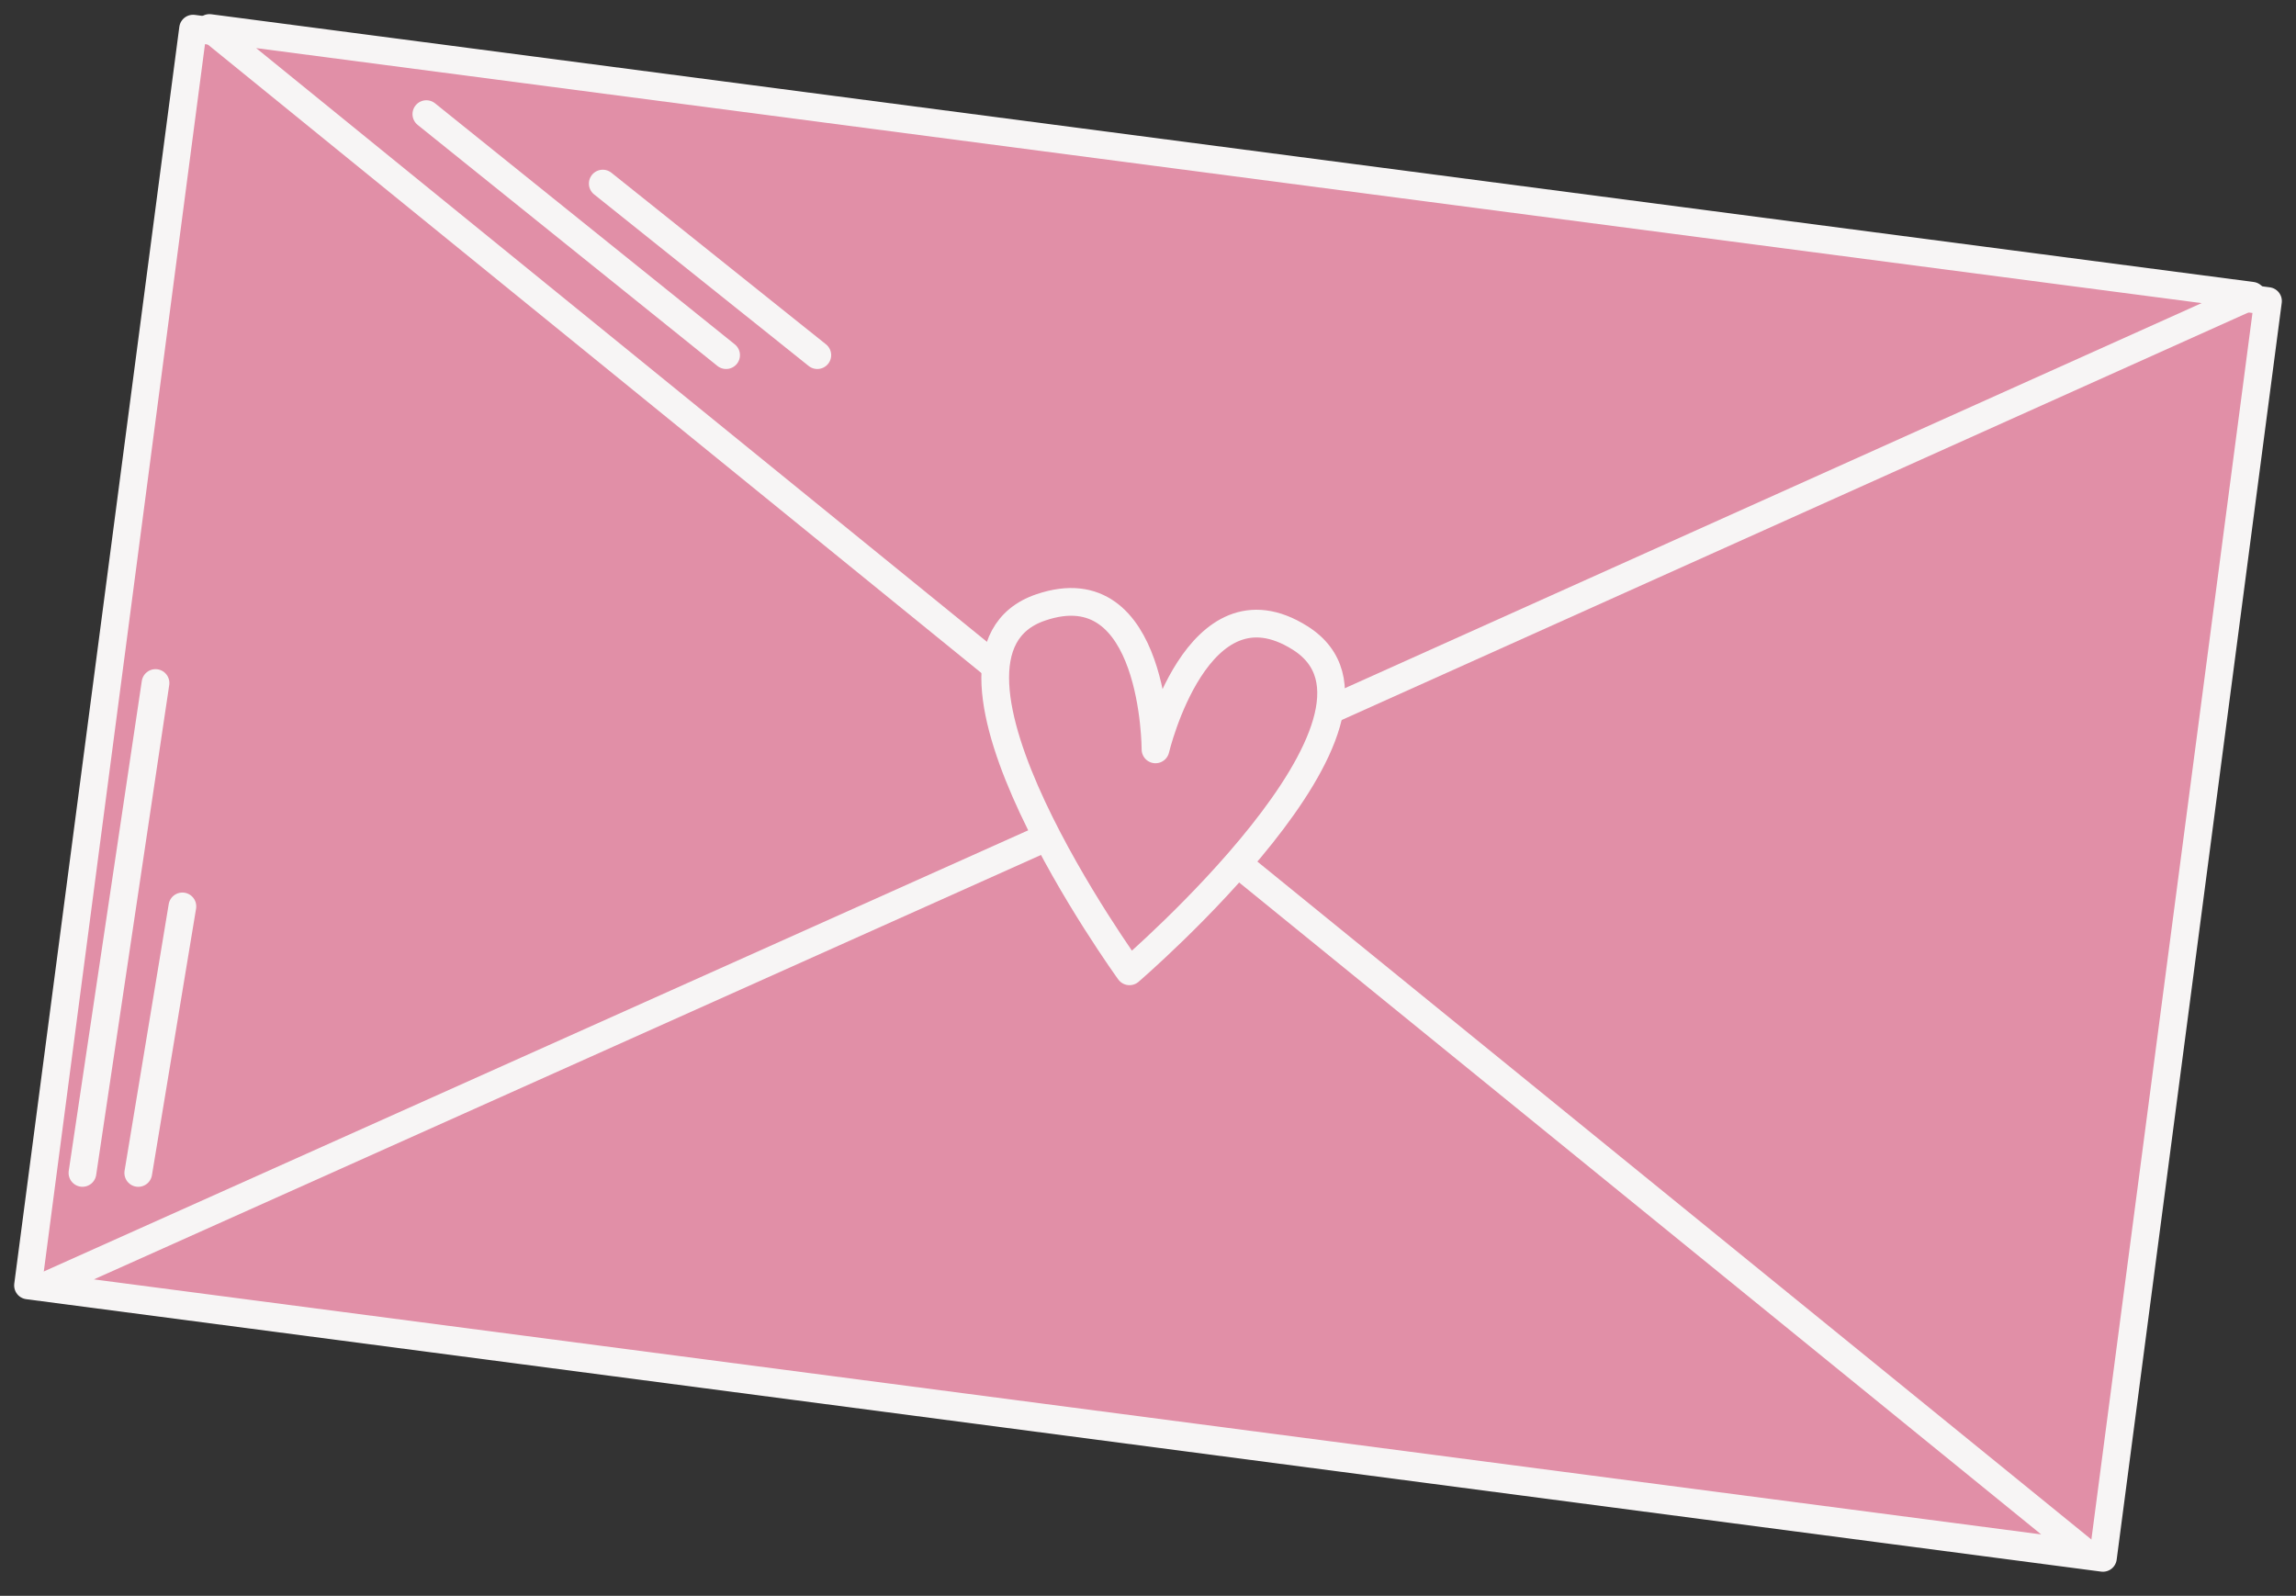
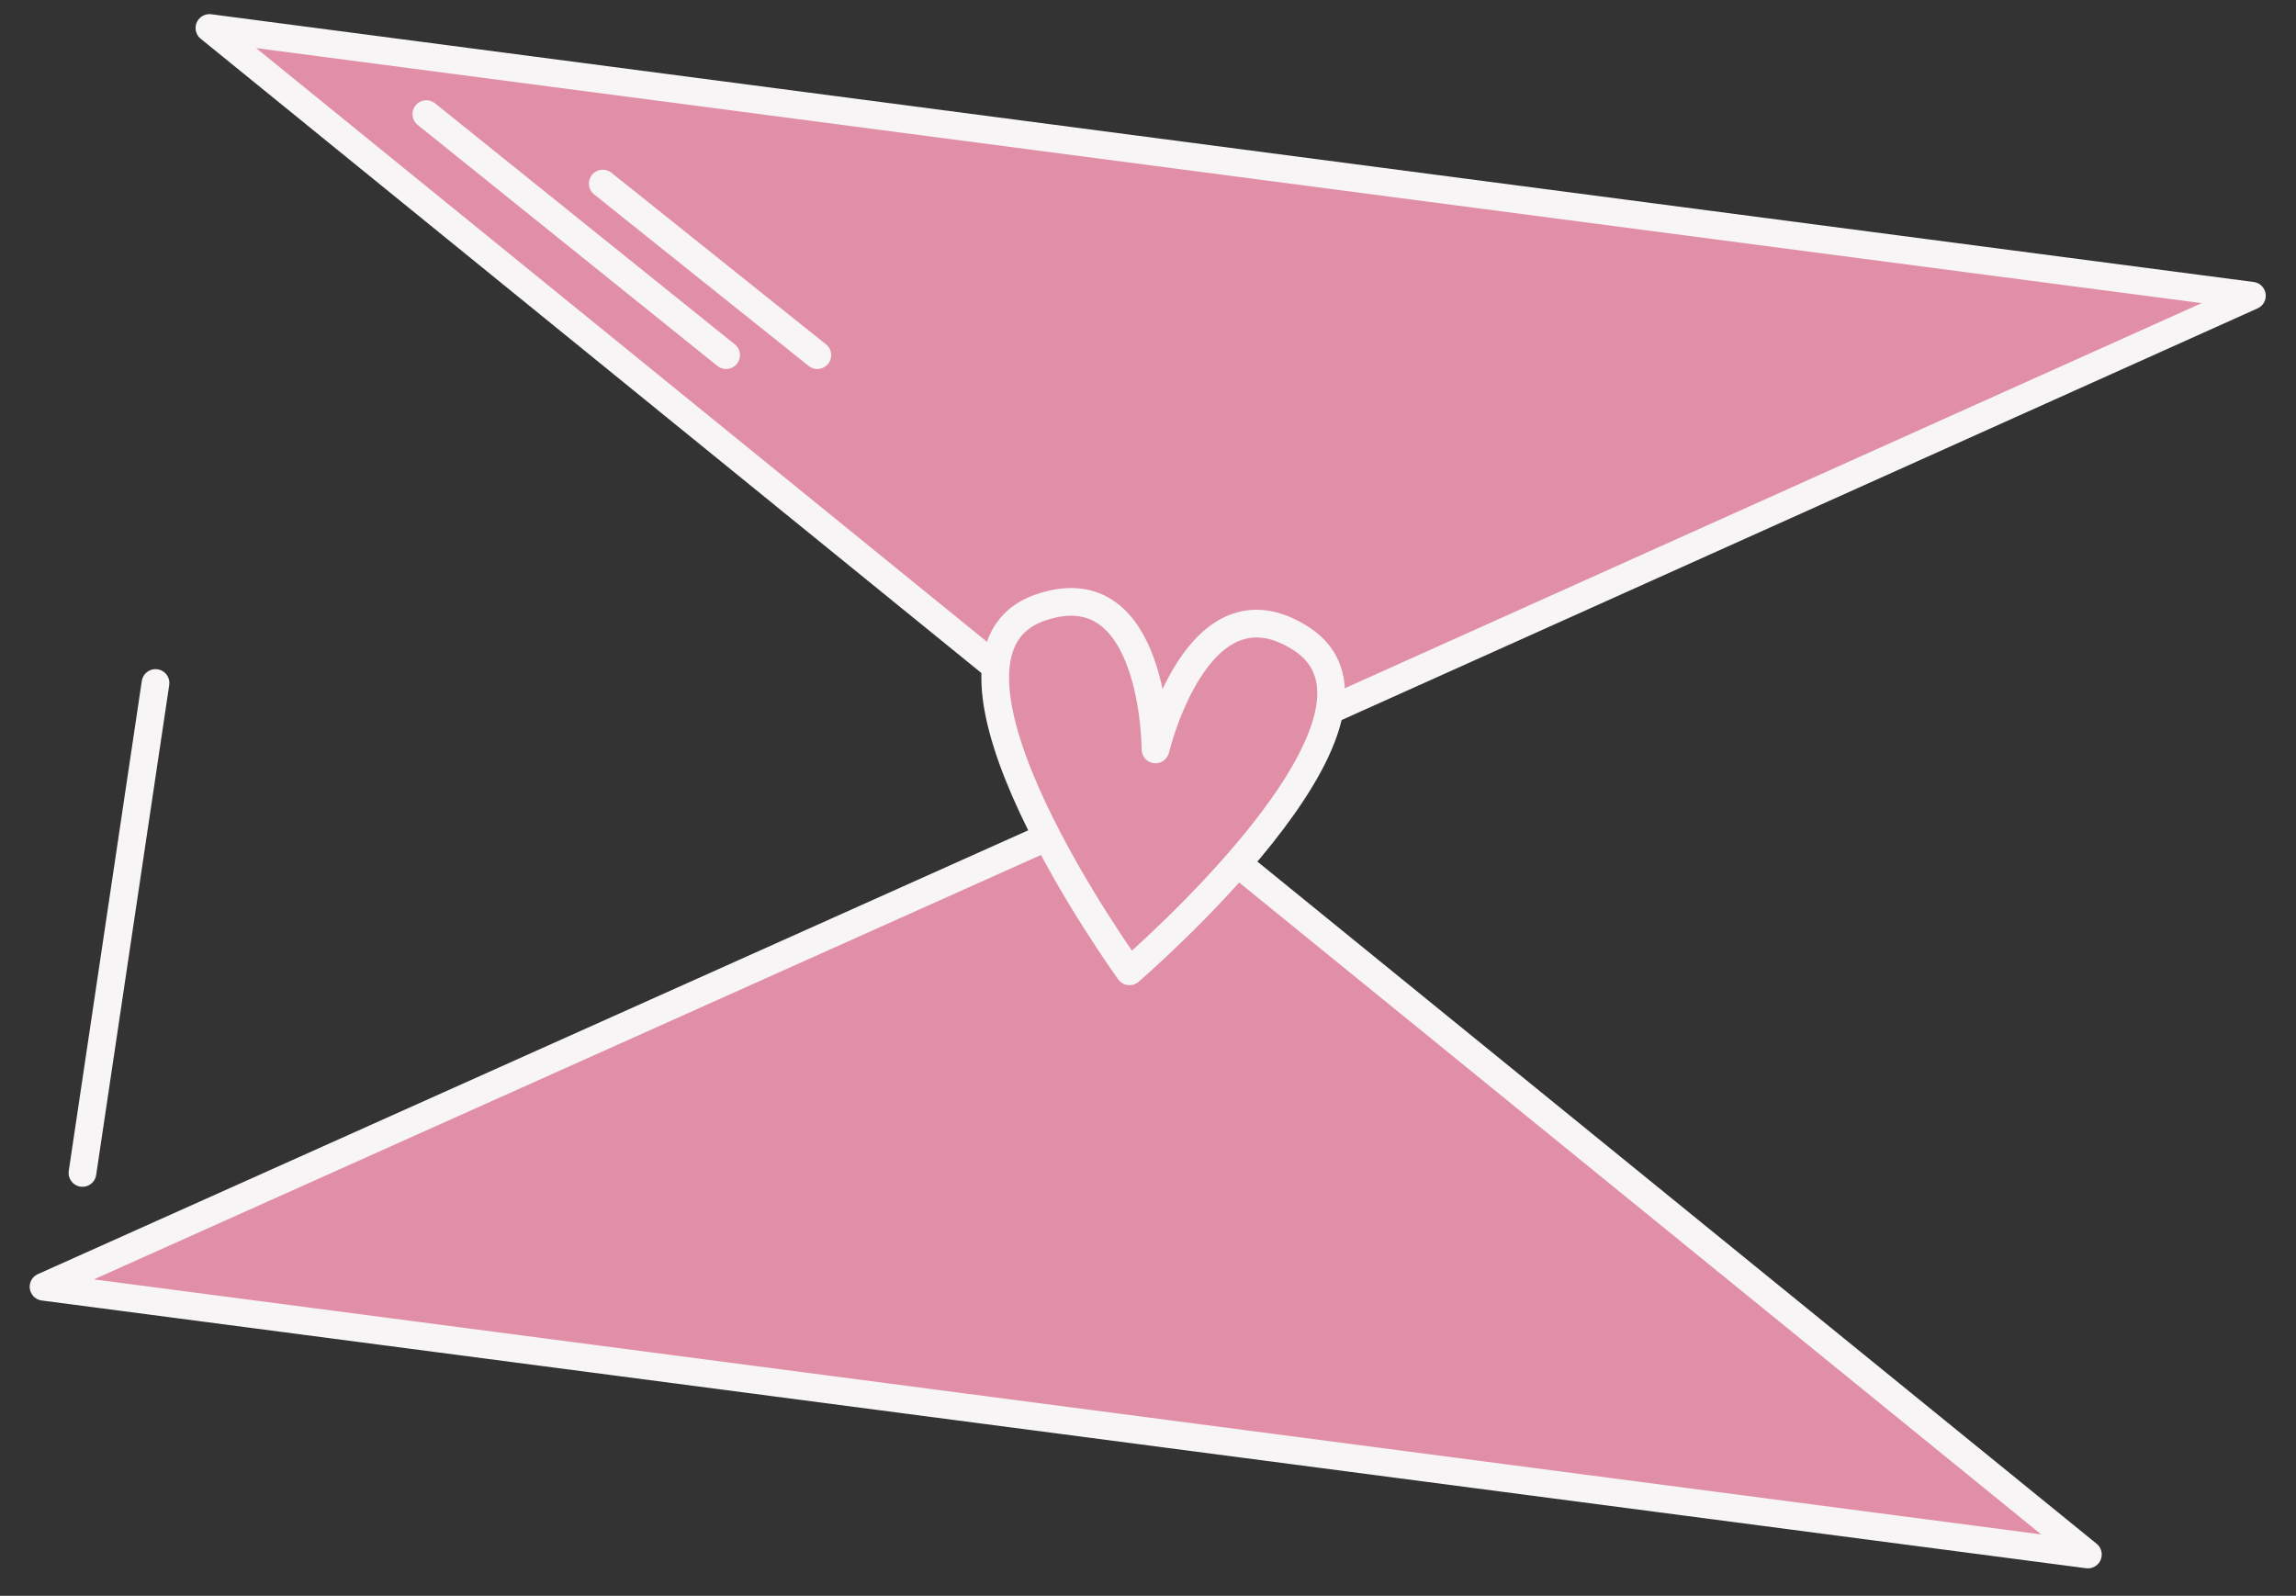
<svg xmlns="http://www.w3.org/2000/svg" width="82" height="57" viewBox="0 0 82 57" fill="none">
  <rect x="0" y="0" width="82" height="57" fill="#333333" stroke="none" />
-   <path d="M6.895 1.022L1 45.914L75.105 55.645L81 10.753L6.895 1.022Z" fill="#E18FA7" stroke="#F7F5F5" stroke-width="0.989" stroke-linecap="round" stroke-linejoin="round" />
  <path d="M1.555 45.961L41.036 28.266L74.567 55.524L1.555 45.961Z" fill="#E18FA7" stroke="#F7F5F5" stroke-width="0.99" stroke-linecap="round" stroke-linejoin="round" />
  <path d="M7.48 1L41.038 28.267L80.425 10.563L7.48 1Z" fill="#E18FA7" stroke="#F7F5F5" stroke-width="0.99" stroke-linecap="round" stroke-linejoin="round" />
  <path d="M46.433 22.787C42.759 20.468 41.268 26.767 41.268 26.767C41.268 26.767 41.268 20.298 37.168 21.696C32.156 23.401 40.339 34.694 40.339 34.694C40.339 34.694 50.916 25.608 46.433 22.787Z" fill="#E18FA7" stroke="#F7F5F5" stroke-width="0.99" stroke-linecap="round" stroke-linejoin="round" />
  <path d="M15.227 4.076L25.932 12.685" stroke="#F7F5F5" stroke-width="0.99" stroke-linecap="round" stroke-linejoin="round" />
  <path d="M21.527 6.557L29.19 12.685" stroke="#F7F5F5" stroke-width="0.99" stroke-linecap="round" stroke-linejoin="round" />
  <path d="M2.945 41.895L5.554 24.396" stroke="#F7F5F5" stroke-width="0.99" stroke-linecap="round" stroke-linejoin="round" />
-   <path d="M4.938 41.896L6.514 32.375" stroke="#F7F5F5" stroke-width="0.99" stroke-linecap="round" stroke-linejoin="round" />
</svg>